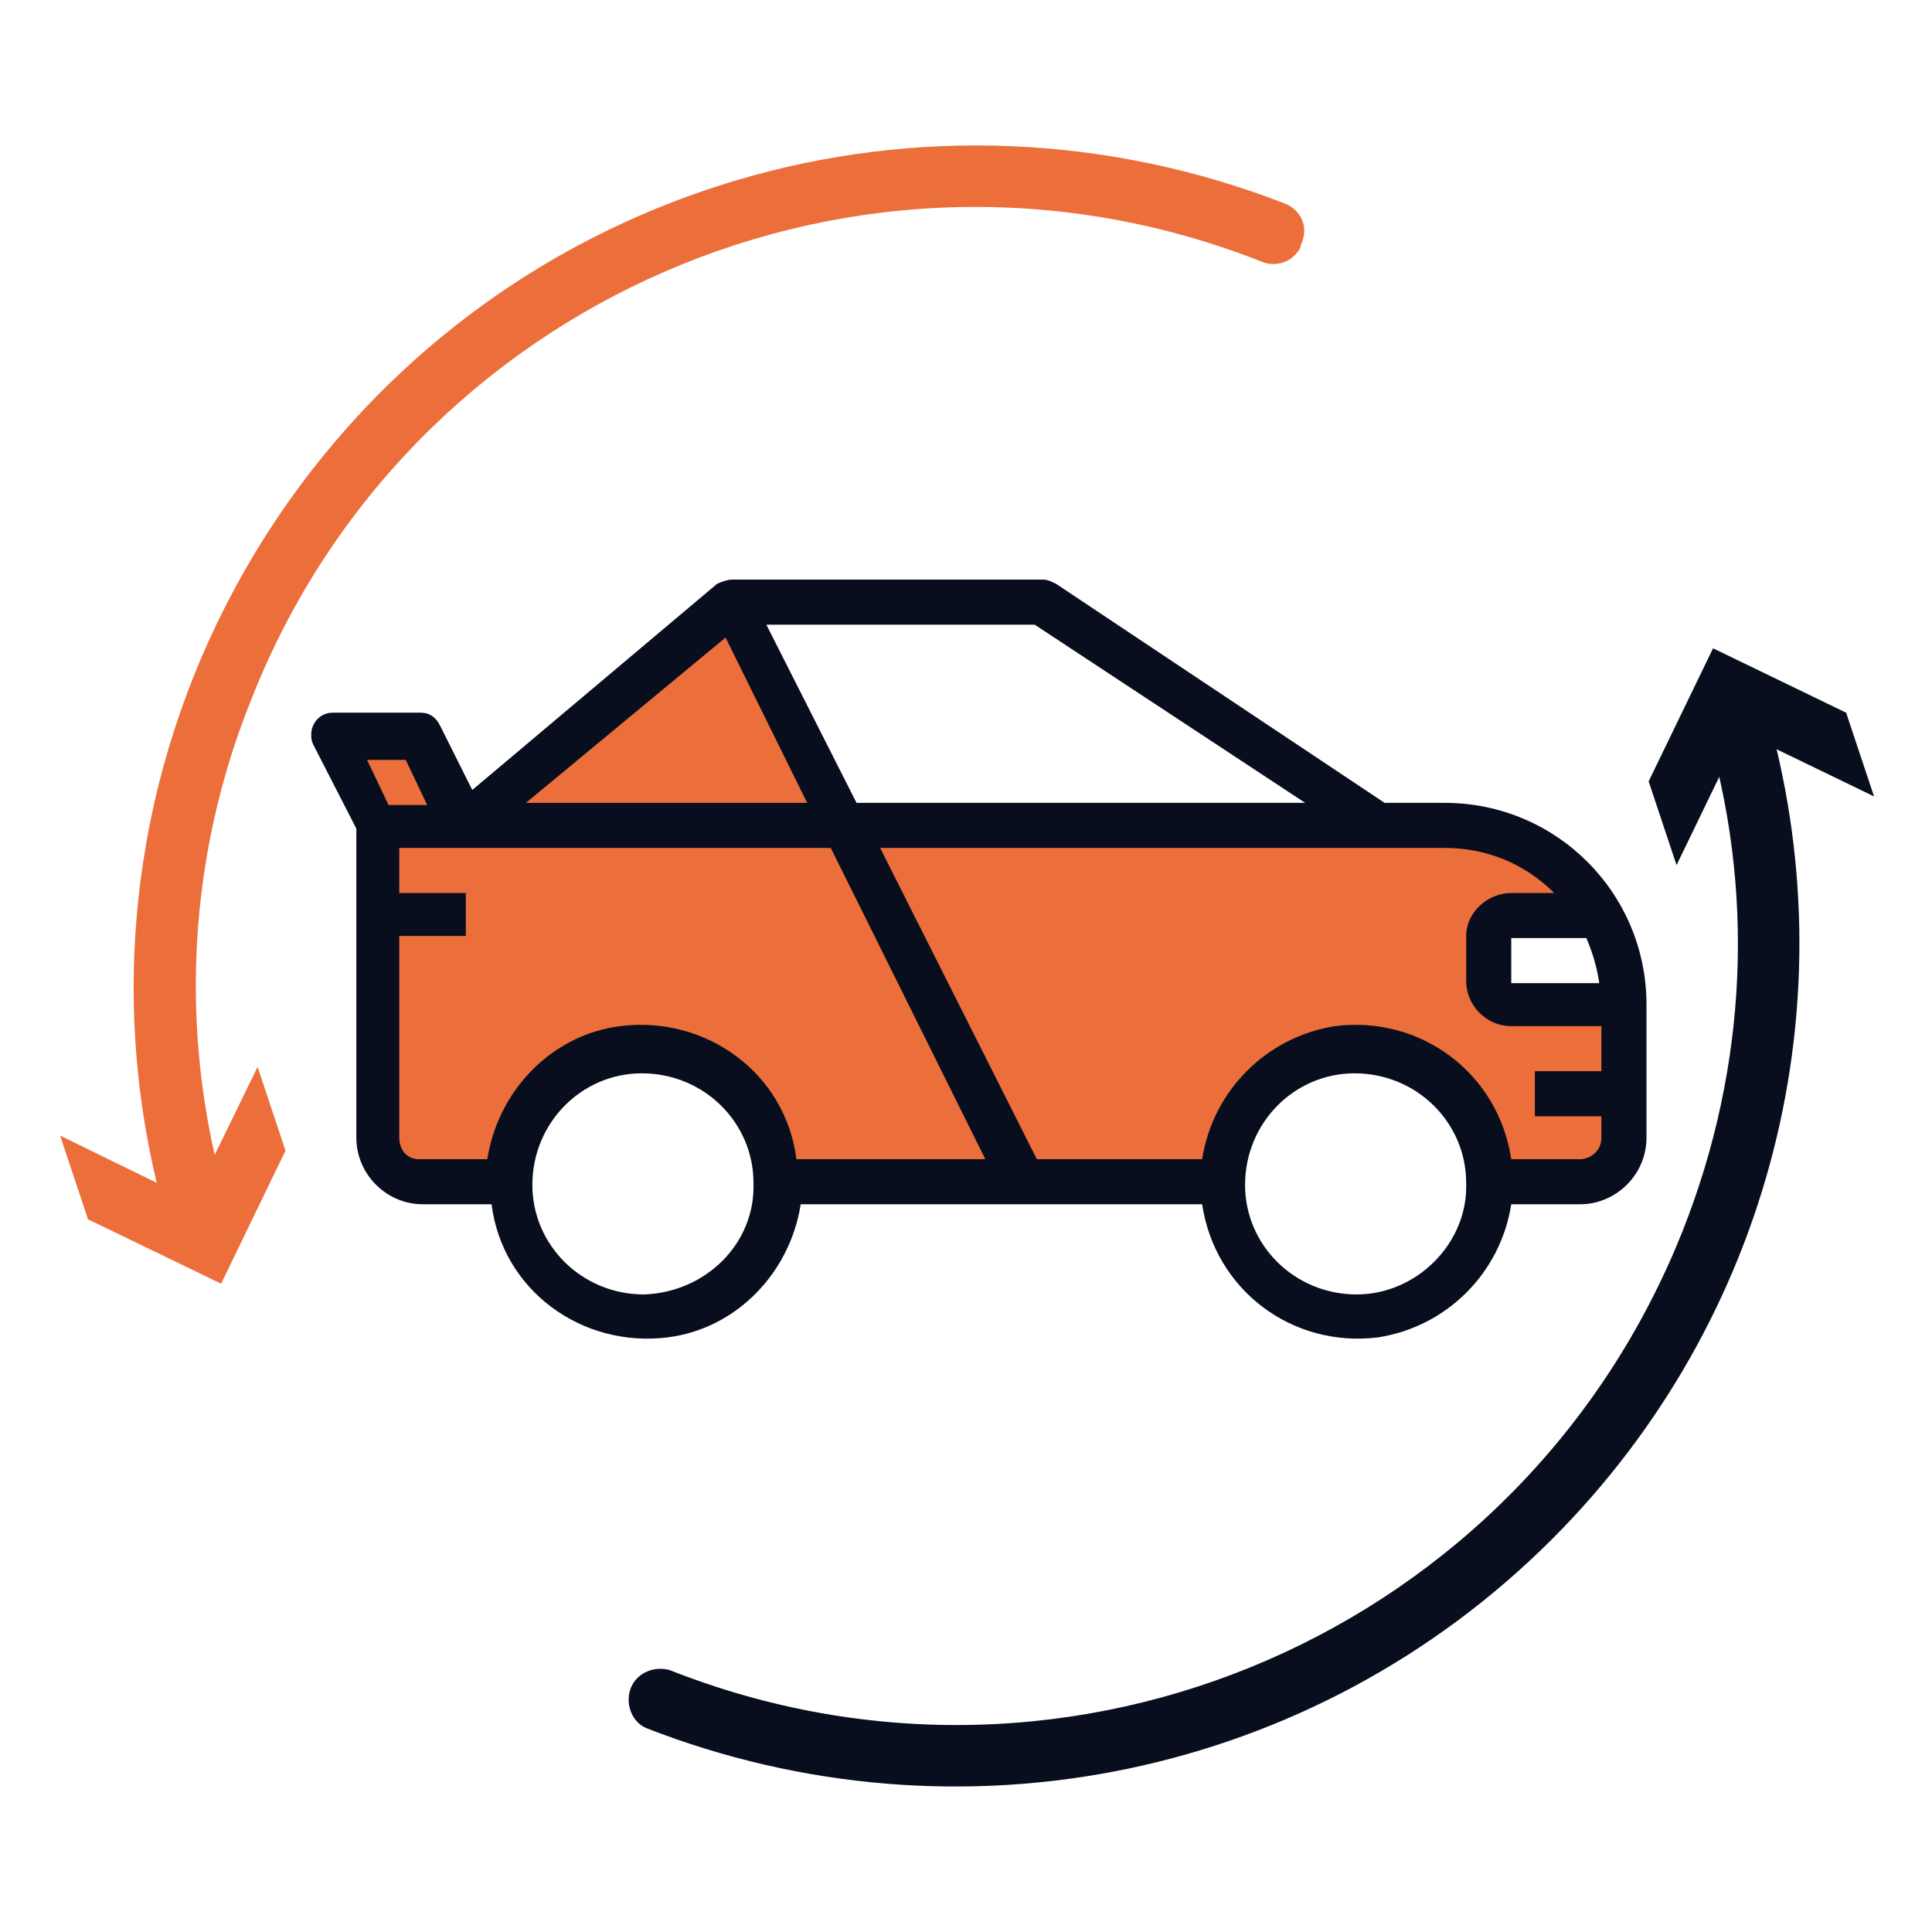
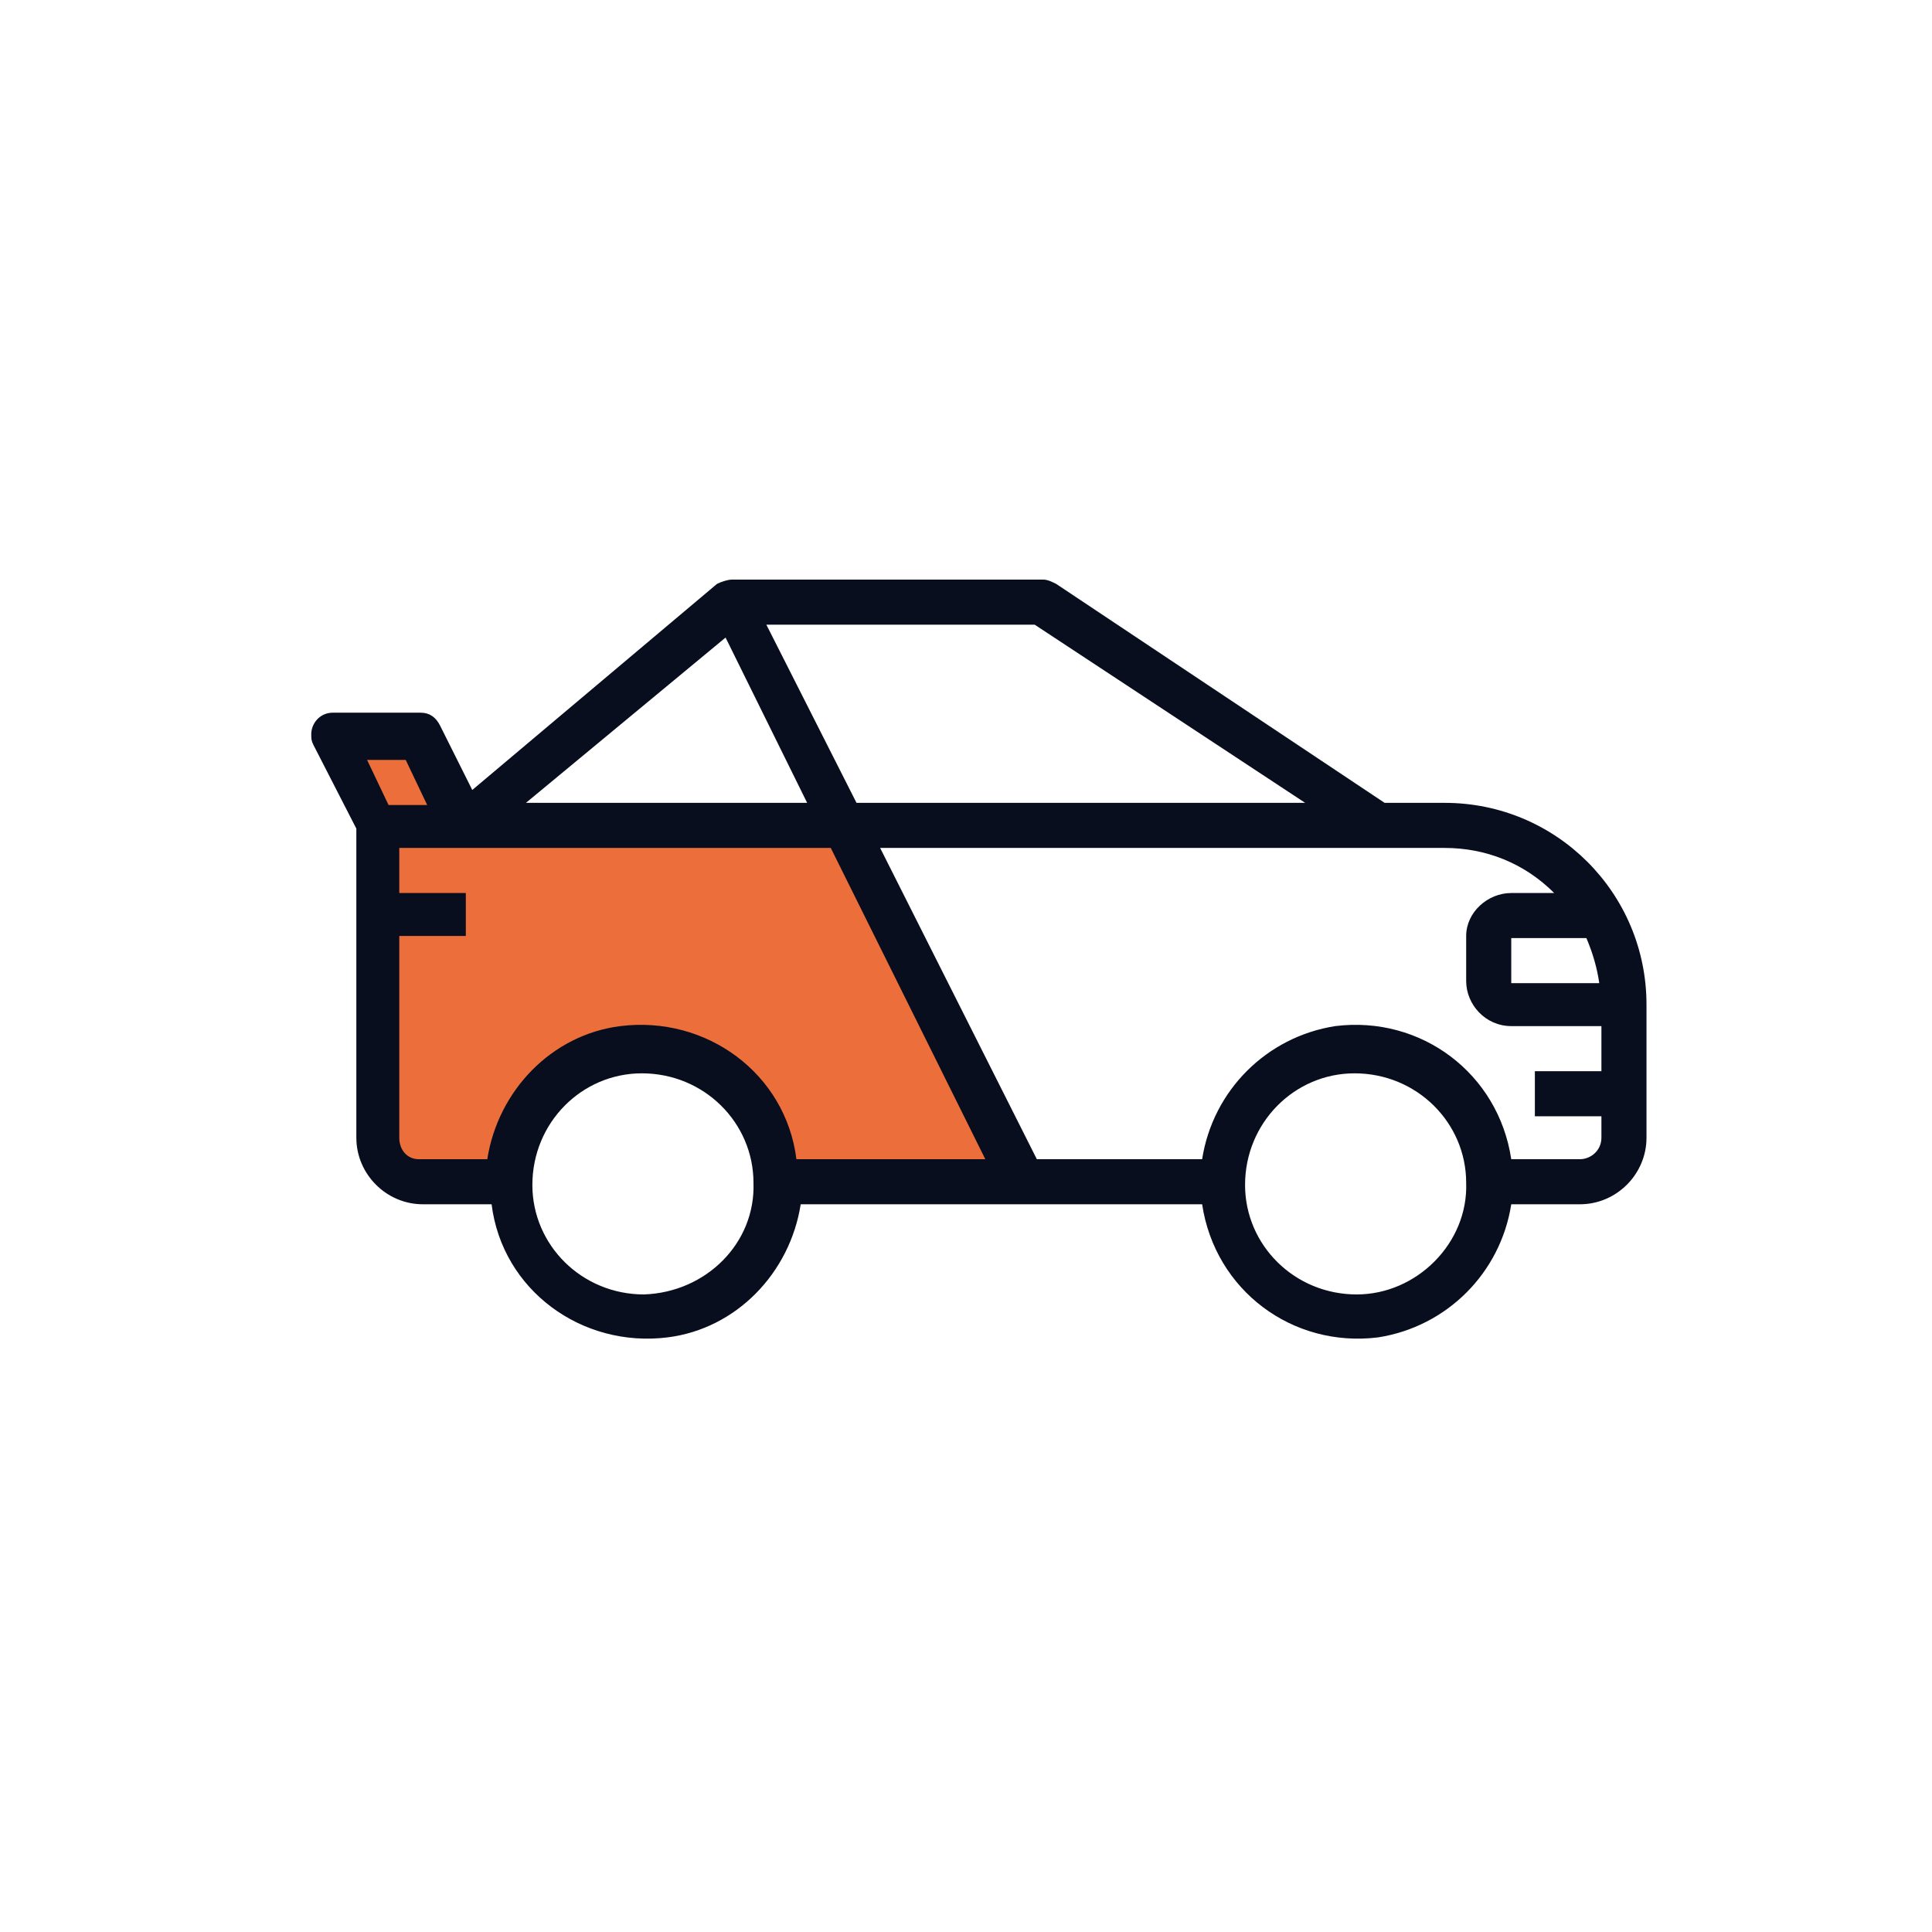
<svg xmlns="http://www.w3.org/2000/svg" version="1.1" id="レイヤー_1" x="0px" y="0px" viewBox="0 0 90 90" style="enable-background:new 0 0 90 90;" xml:space="preserve">
  <style type="text/css">
	.st0{fill:#EC6F3B;}
	.st1{fill:#080E1E;}
</style>
  <g>
    <g id="Racing_Car-3_00000043459729861511512150000010601813570038935431_">
      <g id="グループ_294_00000016076812962872543090000005128855764076893581_">
        <g id="グループ_290-2_00000155828106073765853470000007996686071060125620_">
-           <path id="パス_168_00000114054440149010708400000003138316700918663579_" class="st0" d="M34.1,28.1l5.2,10.4H21.7L34.1,28.1z      " />
-         </g>
+           </g>
        <g id="グループ_291_00000169536855012623982730000004942663353946393747_">
          <path id="パス_169_00000151542144159314528690000017846049479154839182_" class="st0" d="M19.6,34.3l2.1,4.2h-4.2l-2.1-4.2      H19.6z" />
        </g>
        <g id="グループ_292_00000015344471830114397660000005452089559162361279_">
          <path id="パス_170_00000057123431451388895990000012654507793219878819_" class="st0" d="M17.5,42.6v-4.2h21.8l8.3,16.6H36.2      c-0.1-3.4-3-6.1-6.4-6c-3.3,0.1-5.9,2.7-6,6h-4.1c-1.1,0-2.1-0.9-2.1-2.1L17.5,42.6z" />
        </g>
        <g id="グループ_293_00000125605028673352990240000009282837994757365154_">
-           <path id="パス_171_00000134215680819466992130000014015446209555956377_" class="st0" d="M75.6,50.9V53c0,1.1-0.9,2.1-2.1,2.1      h-4.2c0.1-3.4-2.6-6.3-6-6.4c-3.4-0.1-6.3,2.6-6.4,6v0.4h-9.3l-8.3-16.6h28c3,0,5.7,1.6,7.2,4.2h-4.1c-0.6,0-1,0.4-1.1,1l0,0      v2.1c0,0.6,0.5,1,1,1c0,0,0,0,0,0h5.2L75.6,50.9z" />
-         </g>
+           </g>
      </g>
      <g id="グループ_295_00000129919852078657492890000009844399232351917470_">
        <path id="パス_172_00000147210486617843227800000007319815507065808284_" class="st1" d="M67.3,37.4h-2.8L49.2,27.2     c-0.2-0.1-0.4-0.2-0.6-0.2H34.1c-0.2,0-0.5,0.1-0.7,0.2L22,36.8l-1.5-3c-0.2-0.4-0.5-0.6-0.9-0.6h-4.1c-0.6,0-1,0.5-1,1l0,0l0,0     c0,0.2,0,0.3,0.1,0.5l2,3.9V53c0,1.7,1.4,3.1,3.1,3.1h3.2c0.5,4,4.2,6.7,8.2,6.2c3.2-0.4,5.7-3,6.2-6.2H56c0.6,4,4.2,6.7,8.2,6.2     c3.2-0.5,5.7-3,6.2-6.2h3.2c1.7,0,3.1-1.4,3.1-3.1v-6.2C76.7,41.6,72.5,37.4,67.3,37.4z M73.9,43.7c0.3,0.7,0.5,1.4,0.6,2.1h-4.1     v-2.1L73.9,43.7z M60.8,37.4H39.9l-4.2-8.3h12.5L60.8,37.4z M37.6,37.4H24.5l9.3-7.7L37.6,37.4z M18.9,35.4l1,2.1h-1.8l-1-2.1     H18.9z M18.6,53v-9.4h3.1v-2h-3.1v-2.1h20.1L45.9,54h-8.8c-0.5-4-4.2-6.7-8.2-6.2c-3.2,0.4-5.7,3-6.2,6.2h-3.2     C19,54,18.6,53.6,18.6,53L18.6,53z M30,60.3c-2.9,0-5.2-2.3-5.2-5.1c0-2.9,2.3-5.2,5.1-5.2c2.9,0,5.2,2.3,5.2,5.1c0,0,0,0,0,0     C35.2,57.9,32.9,60.2,30,60.3z M63.2,60.3c-2.9,0-5.2-2.3-5.2-5.1c0-2.9,2.3-5.2,5.1-5.2c2.9,0,5.2,2.3,5.2,5.1c0,0,0,0,0,0     C68.4,57.9,66,60.3,63.2,60.3L63.2,60.3z M73.6,54h-3.2c-0.6-4-4.2-6.7-8.2-6.2c-3.2,0.5-5.7,3-6.2,6.2h-7.7L41,39.5h26.3     c1.9,0,3.7,0.7,5.1,2.1h-2c-1.1,0-2.1,0.9-2.1,2l0,0v2.1c0,1.1,0.9,2.1,2.1,2.1c0,0,0,0,0,0h4.2v2.1h-3.1v2.1h3.1V53     C74.6,53.6,74.1,54,73.6,54L73.6,54z" />
      </g>
    </g>
    <g id="グループ_299_00000089548479776066675460000015876571686977165998_">
      <g id="グループ_296_00000069373632229126482510000012492740781511061183_">
-         <path id="パス_173_00000154387845309364138820000000609388716067243426_" class="st1" d="M72.3,71.7     c-11.1,11.1-27.6,14.5-42.2,8.8c-0.7-0.3-1-1.2-0.7-1.9c0.3-0.7,1.1-1,1.8-0.8C49.9,85.2,71,76,78.4,57.3c3-7.6,3.4-15.9,1-23.7     c-0.2-0.8,0.2-1.6,1-1.8c0.8-0.2,1.6,0.2,1.8,1l0,0C86.3,46.6,82.5,61.5,72.3,71.7z" />
-       </g>
+         </g>
      <g id="グループ_298_00000121272552464701031160000004627346540034560643_">
        <g id="グループ_297_00000023274734080132824960000000221337159814200996_">
-           <path id="パス_174_00000157310066558368412950000016649425569002665141_" class="st1" d="M87.3,37.1l-6.2-3l-3,6.2l-1.3-3.9      l3-6.2l6.2,3L87.3,37.1z" />
-         </g>
+           </g>
      </g>
    </g>
-     <path class="st0" d="M59.9,9.5c-8.2-3.2-17.2-3.6-25.6-1.1c-20.1,6-31.8,26.6-27,46.7l-4.5-2.2l1.3,3.9l6.2,3l3-6.2L12,49.7l-2,4.1   c-1.6-7.1-1-14.5,1.7-21.2C19,14,40.1,4.8,58.8,12.2c0.5,0.2,1.1,0.1,1.5-0.3c0.1-0.1,0.3-0.3,0.3-0.5c0,0,0,0,0,0   C61,10.6,60.6,9.8,59.9,9.5z" />
  </g>
</svg>